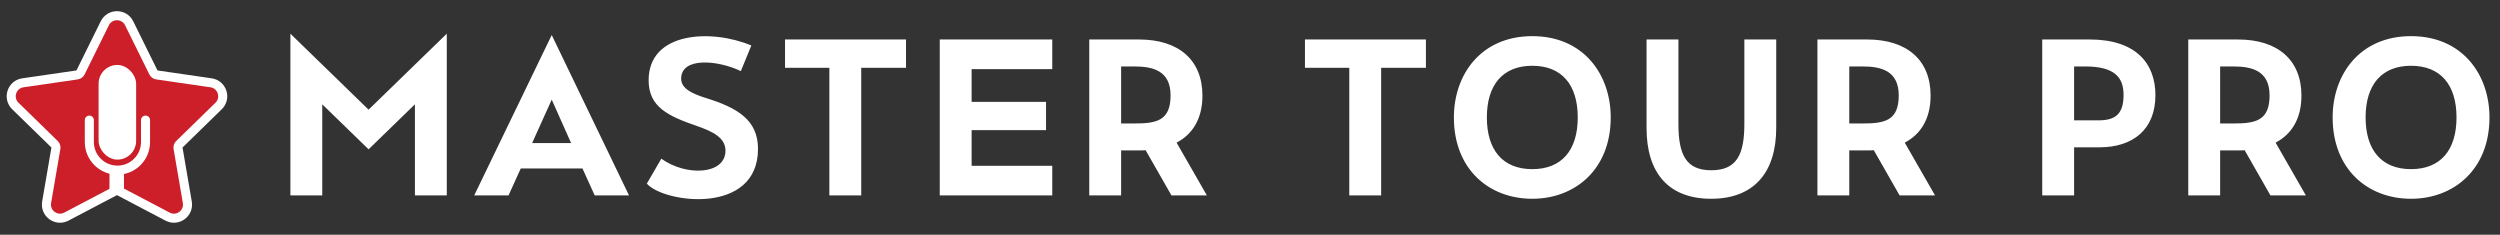
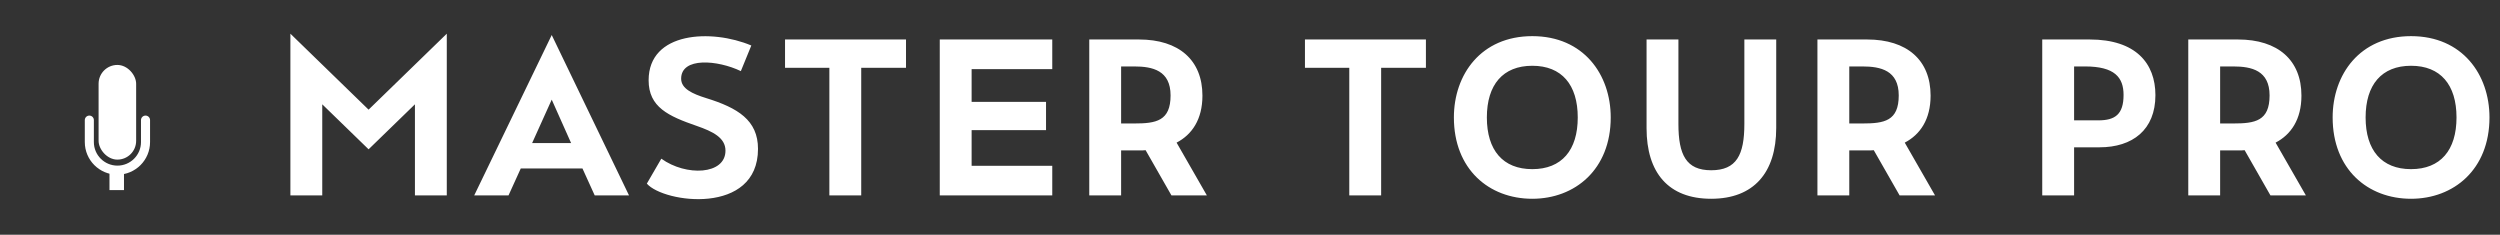
<svg xmlns="http://www.w3.org/2000/svg" width="13803" height="1296" viewBox="0 0 13803 1296" fill="none">
  <rect x="0" y="0" width="13803" height="1296" fill="#333333" stroke="none" />
  <g clip-path="url(#clip0_7331_2)">
-     <path d="M847.076 399.993L713.147 128.624C685.615 72.838 606.065 72.838 578.533 128.624L444.604 399.993C440.96 407.377 433.915 412.495 425.766 413.679L126.293 457.195C64.729 466.141 40.147 541.798 84.695 585.221L301.396 796.452C307.292 802.2 309.983 810.482 308.591 818.598L257.435 1116.86C246.919 1178.18 311.276 1224.93 366.34 1195.99L634.197 1055.16C641.486 1051.33 650.194 1051.33 657.482 1055.16L925.339 1195.99C980.404 1224.93 1044.76 1178.18 1034.24 1116.86L983.088 818.598C981.696 810.482 984.387 802.2 990.284 796.452L1206.98 585.221C1251.53 541.798 1226.95 466.141 1165.39 457.195L865.913 413.679C857.764 412.495 850.72 407.377 847.076 399.993Z" fill="#CC1F29" stroke="white" stroke-width="50.039" stroke-linejoin="round" />
    <rect x="544.324" y="358.555" width="207.36" height="522.72" rx="103.68" fill="white" />
    <rect x="684.539" y="1049.54" width="80.062" height="126.982" transform="rotate(-180 684.539 1049.54)" fill="white" />
    <path d="M493.227 663.107L493.227 754.312V784.335C493.227 870.005 562.676 939.455 648.346 939.455C734.016 939.455 803.466 870.005 803.466 784.335V663.107" stroke="white" stroke-width="50.039" stroke-linecap="round" />
  </g>
  <path d="M2466.79 186.02V1079H2290.9V575.93L2035.06 824.39L1779.22 575.93V1079H1603.33V186.02L2035.06 605.45L2466.79 186.02ZM3215.93 930.17H2875.22L2807.57 1079H2618.15L3046.19 193.4L3473 1079H3283.58L3215.93 930.17ZM3153.2 789.95L3046.19 550.1L2937.95 789.95H3153.2ZM4148.19 251.21L4090.38 392.66C3962.46 331.16 3760.74 313.94 3760.74 434.48C3760.74 489.83 3823.47 518.12 3898.5 541.49C4073.16 595.61 4185.09 663.26 4185.09 821.93C4185.09 1189.7 3666.03 1122.05 3571.32 1013.81L3651.27 876.05C3787.8 974.45 4005.51 965.84 4005.51 831.77C4005.51 760.43 3935.4 725.99 3846.84 695.24C3690.63 641.12 3581.16 591.92 3581.16 443.09C3581.16 173.72 3929.25 158.96 4148.19 251.21ZM5002.22 374.21H4754.99V1079H4579.1V374.21H4334.33V218H5002.22V374.21ZM5364.51 381.59V562.4H5775.33V718.61H5364.51V915.41H5809.77V1079H5188.62V218H5809.77V381.59H5364.51ZM6467.9 1079L6325.22 829.31L6305.54 830.54H6189.92V1079H6014.03V218H6288.32C6509.72 218 6638.87 332.39 6638.87 527.96C6638.87 659.57 6581.06 743.21 6496.19 787.49L6663.47 1079H6467.9ZM6189.92 681.71H6262.49C6383.03 681.71 6462.98 668.18 6462.98 526.73C6462.98 388.97 6363.35 366.83 6262.49 366.83H6189.92V681.71ZM7872.78 374.21H7625.55V1079H7449.66V374.21H7204.89V218H7872.78V374.21ZM8460.16 199.55C8743.06 199.55 8893.12 411.11 8893.12 648.5C8893.12 936.32 8695.09 1097.45 8460.16 1097.45C8220.31 1097.45 8027.2 933.86 8027.2 648.5C8027.2 411.11 8177.26 199.55 8460.16 199.55ZM8460.16 363.14C8297.8 363.14 8209.24 467.69 8209.24 648.5C8209.24 829.31 8297.8 933.86 8460.16 933.86C8622.52 933.86 8711.08 829.31 8711.08 648.5C8711.08 467.69 8622.52 363.14 8460.16 363.14ZM9806.85 218V706.31C9806.85 953.54 9682.62 1097.45 9447.69 1097.45C9211.53 1097.45 9090.99 953.54 9090.99 707.54V218H9266.88V684.17C9266.88 855.14 9309.93 940.01 9447.69 940.01C9587.91 940.01 9630.96 855.14 9630.96 684.17V218H9806.85ZM10488.2 1079L10345.5 829.31L10325.9 830.54H10210.2V1079H10034.4V218H10308.6C10530 218 10659.2 332.39 10659.2 527.96C10659.2 659.57 10601.4 743.21 10516.5 787.49L10683.8 1079H10488.2ZM10210.2 681.71H10282.8C10403.4 681.71 10483.3 668.18 10483.3 526.73C10483.3 388.97 10383.7 366.83 10282.8 366.83H10210.2V681.71ZM11275.6 218H11537.6C11792.2 218 11900.5 349.61 11900.5 525.5C11900.5 717.38 11773.8 813.32 11591.8 813.32H11451.5V1079H11275.6V218ZM11451.5 664.49H11585.6C11677.9 664.49 11724.6 631.28 11724.6 524.27C11724.6 427.1 11675.4 366.83 11511.8 366.83H11451.5V664.49ZM12535.7 1079L12393.1 829.31L12373.4 830.54H12257.8V1079H12081.9V218H12356.2C12577.6 218 12706.7 332.39 12706.7 527.96C12706.7 659.57 12648.9 743.21 12564 787.49L12731.3 1079H12535.7ZM12257.8 681.71H12330.3C12450.9 681.71 12530.8 668.18 12530.8 526.73C12530.8 388.97 12431.2 366.83 12330.3 366.83H12257.8V681.71ZM13311.9 199.55C13594.8 199.55 13744.9 411.11 13744.9 648.5C13744.9 936.32 13546.9 1097.45 13311.9 1097.45C13072.1 1097.45 12879 933.86 12879 648.5C12879 411.11 13029 199.55 13311.9 199.55ZM13311.9 363.14C13149.6 363.14 13061 467.69 13061 648.5C13061 829.31 13149.6 933.86 13311.9 933.86C13474.3 933.86 13562.9 829.31 13562.9 648.5C13562.9 467.69 13474.3 363.14 13311.9 363.14Z" fill="white" />
  <defs>
    <clipPath id="clip0_7331_2">
      <rect width="1296" height="1296" fill="white" />
    </clipPath>
  </defs>
</svg>